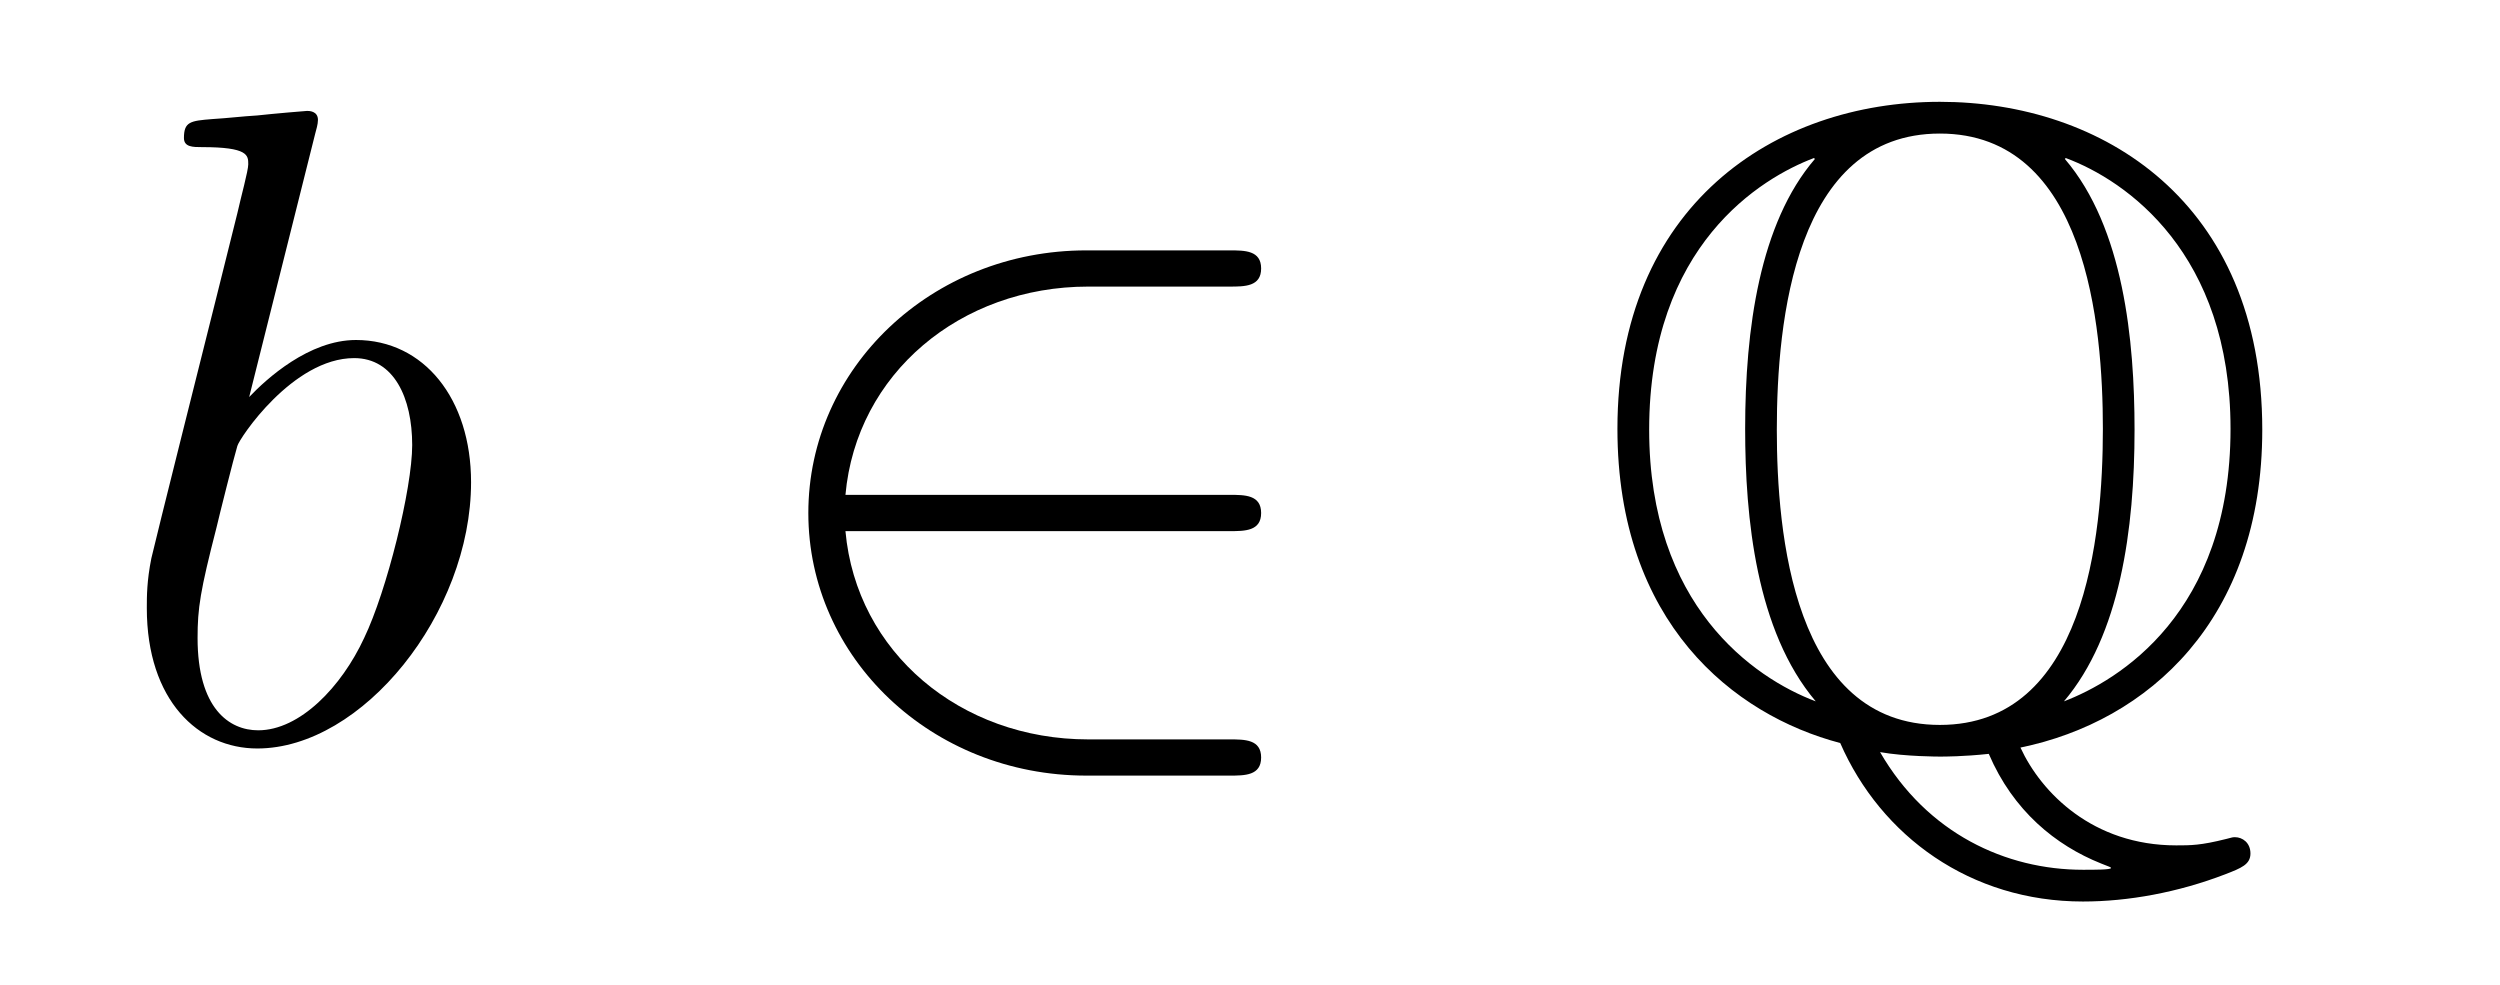
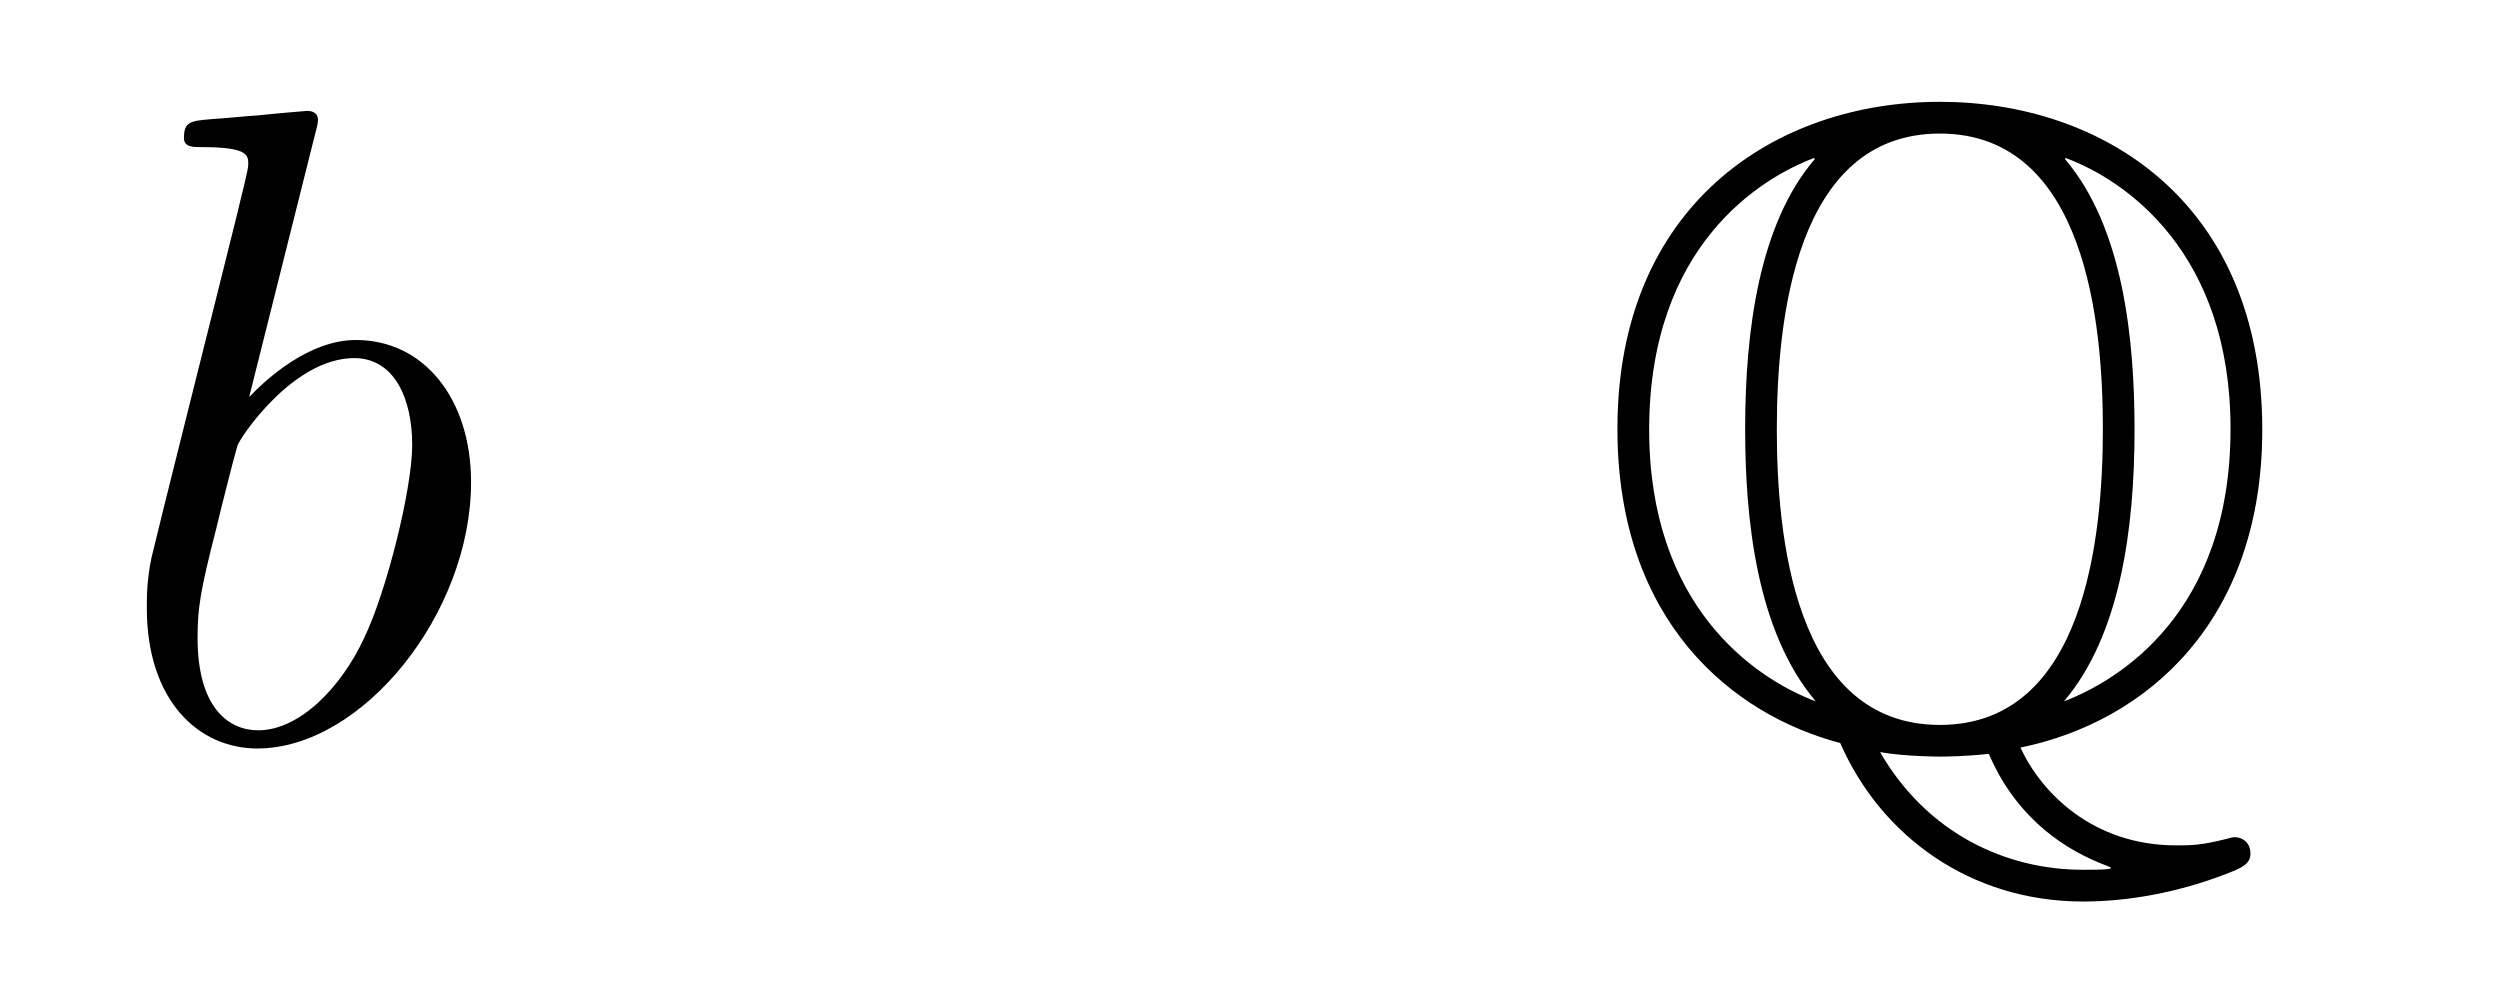
<svg xmlns="http://www.w3.org/2000/svg" height="13pt" version="1.1" viewBox="0 -13 33 13" width="33pt">
  <g id="page1">
    <g transform="matrix(1 0 0 1 -127 651)">
      <path d="M131.161 -662.237C131.173 -662.285 131.197 -662.357 131.197 -662.417C131.197 -662.536 131.078 -662.536 131.054 -662.536C131.042 -662.536 130.612 -662.5 130.396 -662.476C130.193 -662.464 130.014 -662.441 129.799 -662.428C129.512 -662.405 129.428 -662.393 129.428 -662.178C129.428 -662.058 129.548 -662.058 129.667 -662.058C130.277 -662.058 130.277 -661.95 130.277 -661.831C130.277 -661.747 130.181 -661.401 130.133 -661.185L129.847 -660.038C129.727 -659.56 129.046 -656.846 128.998 -656.631C128.938 -656.332 128.938 -656.129 128.938 -655.973C128.938 -654.754 129.619 -654.12 130.396 -654.12C131.783 -654.12 133.218 -655.902 133.218 -657.635C133.218 -658.735 132.596 -659.512 131.699 -659.512C131.078 -659.512 130.516 -658.998 130.289 -658.759L131.161 -662.237ZM130.408 -654.36C130.026 -654.36 129.608 -654.647 129.608 -655.579C129.608 -655.973 129.643 -656.2 129.858 -657.037C129.894 -657.193 130.086 -657.958 130.133 -658.113C130.157 -658.209 130.863 -659.273 131.675 -659.273C132.201 -659.273 132.441 -658.747 132.441 -658.125C132.441 -657.551 132.106 -656.2 131.807 -655.579C131.508 -654.933 130.958 -654.36 130.408 -654.36Z" fill-rule="evenodd" />
-       <path d="M143.229 -656.989C143.432 -656.989 143.647 -656.989 143.647 -657.228C143.647 -657.468 143.432 -657.468 143.229 -657.468H138.16C138.304 -659.069 139.679 -660.217 141.364 -660.217H143.229C143.432 -660.217 143.647 -660.217 143.647 -660.456C143.647 -660.695 143.432 -660.695 143.229 -660.695H141.34C139.296 -660.695 137.67 -659.141 137.67 -657.228C137.67 -655.316 139.296 -653.762 141.34 -653.762H143.229C143.432 -653.762 143.647 -653.762 143.647 -654.001C143.647 -654.24 143.432 -654.24 143.229 -654.24H141.364C139.679 -654.24 138.304 -655.387 138.16 -656.989H143.229Z" fill-rule="evenodd" />
      <path d="M153.67 -654.132C155.356 -654.479 156.862 -655.818 156.862 -658.328C156.862 -661.341 154.746 -662.656 152.606 -662.656C150.418 -662.656 148.35 -661.281 148.35 -658.34C148.35 -655.782 149.881 -654.563 151.291 -654.192C151.829 -652.961 153.012 -652.1 154.495 -652.1C155.093 -652.1 155.75 -652.22 156.372 -652.459C156.587 -652.542 156.706 -652.59 156.706 -652.734C156.706 -652.877 156.599 -652.949 156.503 -652.949C156.479 -652.949 156.467 -652.949 156.383 -652.925C156.049 -652.841 155.918 -652.841 155.726 -652.841C154.626 -652.841 153.945 -653.535 153.67 -654.132ZM150.957 -661.902C150.227 -661.054 150.036 -659.655 150.036 -658.34C150.036 -657.169 150.179 -655.674 150.968 -654.742C150.143 -655.053 148.769 -656.009 148.769 -658.328C148.769 -660.767 150.251 -661.652 150.944 -661.914L150.957 -661.902ZM154.268 -661.914C155.069 -661.616 156.443 -660.659 156.443 -658.34C156.443 -655.902 154.961 -655.017 154.244 -654.742C154.985 -655.615 155.176 -657.013 155.176 -658.328C155.176 -659.5 155.033 -660.994 154.256 -661.902L154.268 -661.914ZM152.606 -654.431C150.669 -654.431 150.454 -656.966 150.454 -658.328C150.454 -659.763 150.693 -662.237 152.606 -662.237C154.542 -662.237 154.758 -659.703 154.758 -658.34C154.758 -656.906 154.519 -654.431 152.606 -654.431ZM151.817 -654.072C152.152 -654.013 152.594 -654.013 152.606 -654.013C152.666 -654.013 152.917 -654.013 153.252 -654.049C153.574 -653.296 154.136 -652.841 154.734 -652.602C154.853 -652.554 154.865 -652.554 154.865 -652.542C154.865 -652.519 154.65 -652.519 154.495 -652.519C153.479 -652.519 152.439 -652.997 151.817 -654.072Z" fill-rule="evenodd" />
    </g>
  </g>
</svg>